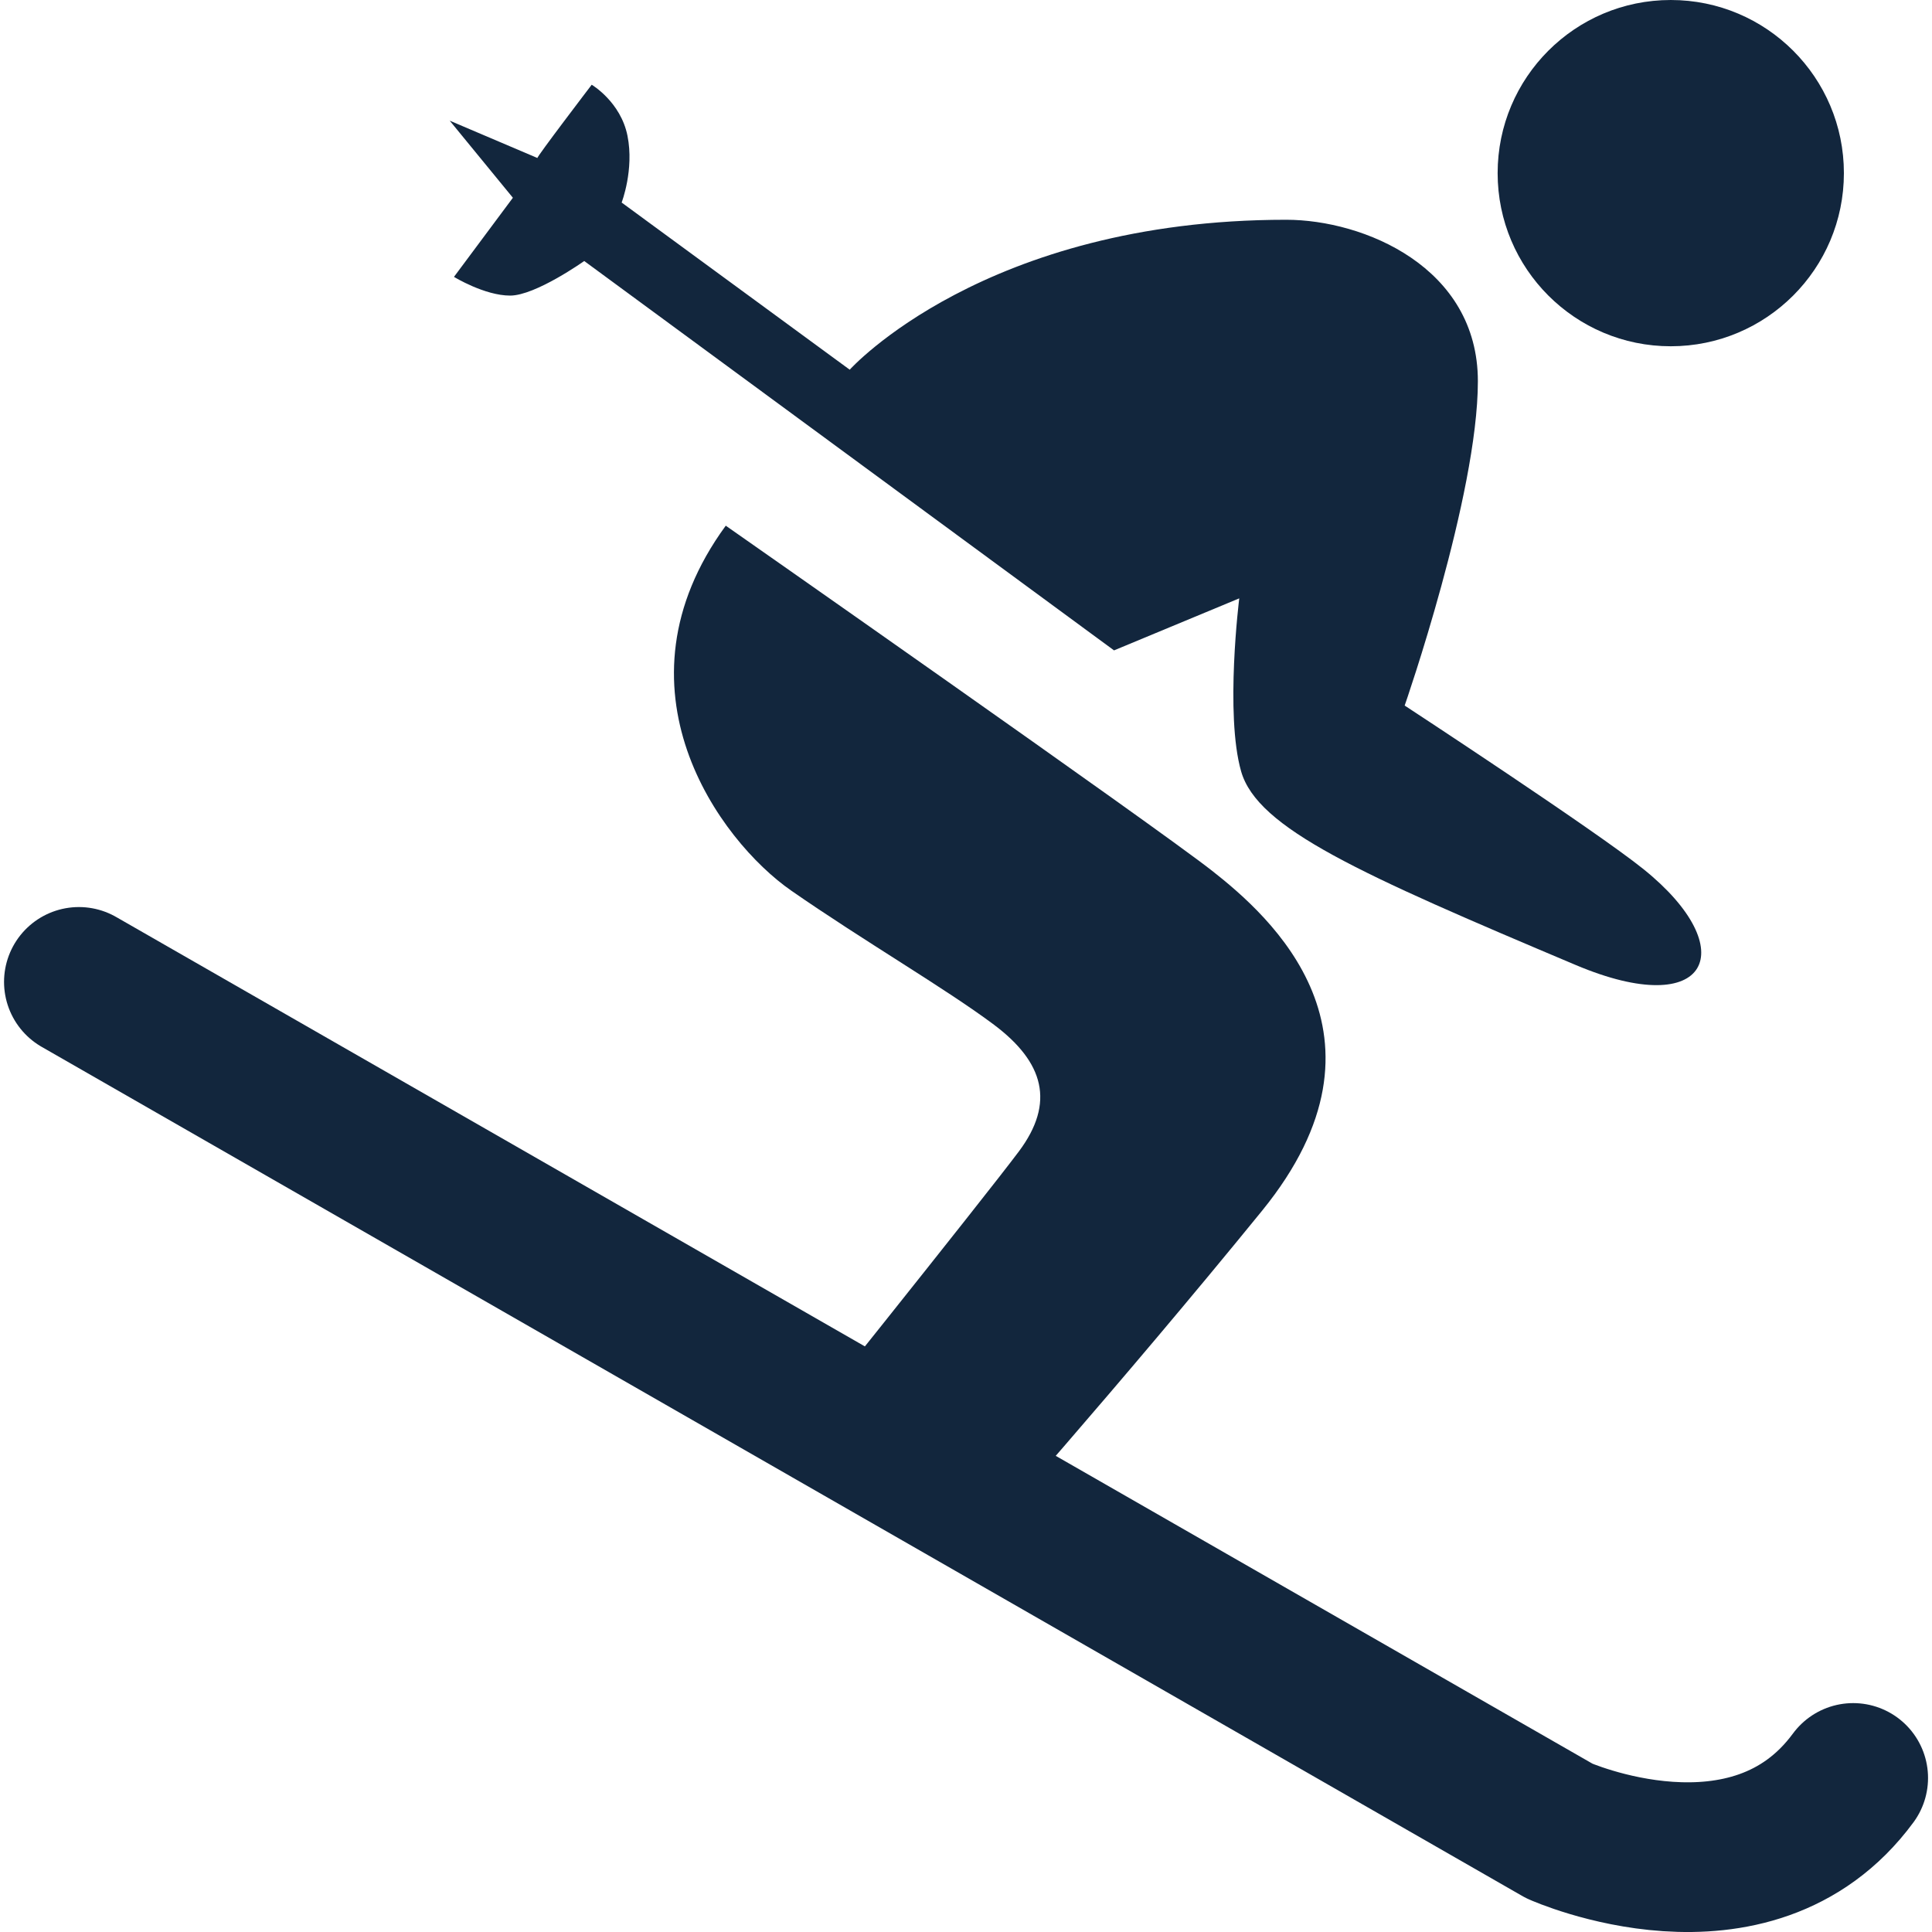
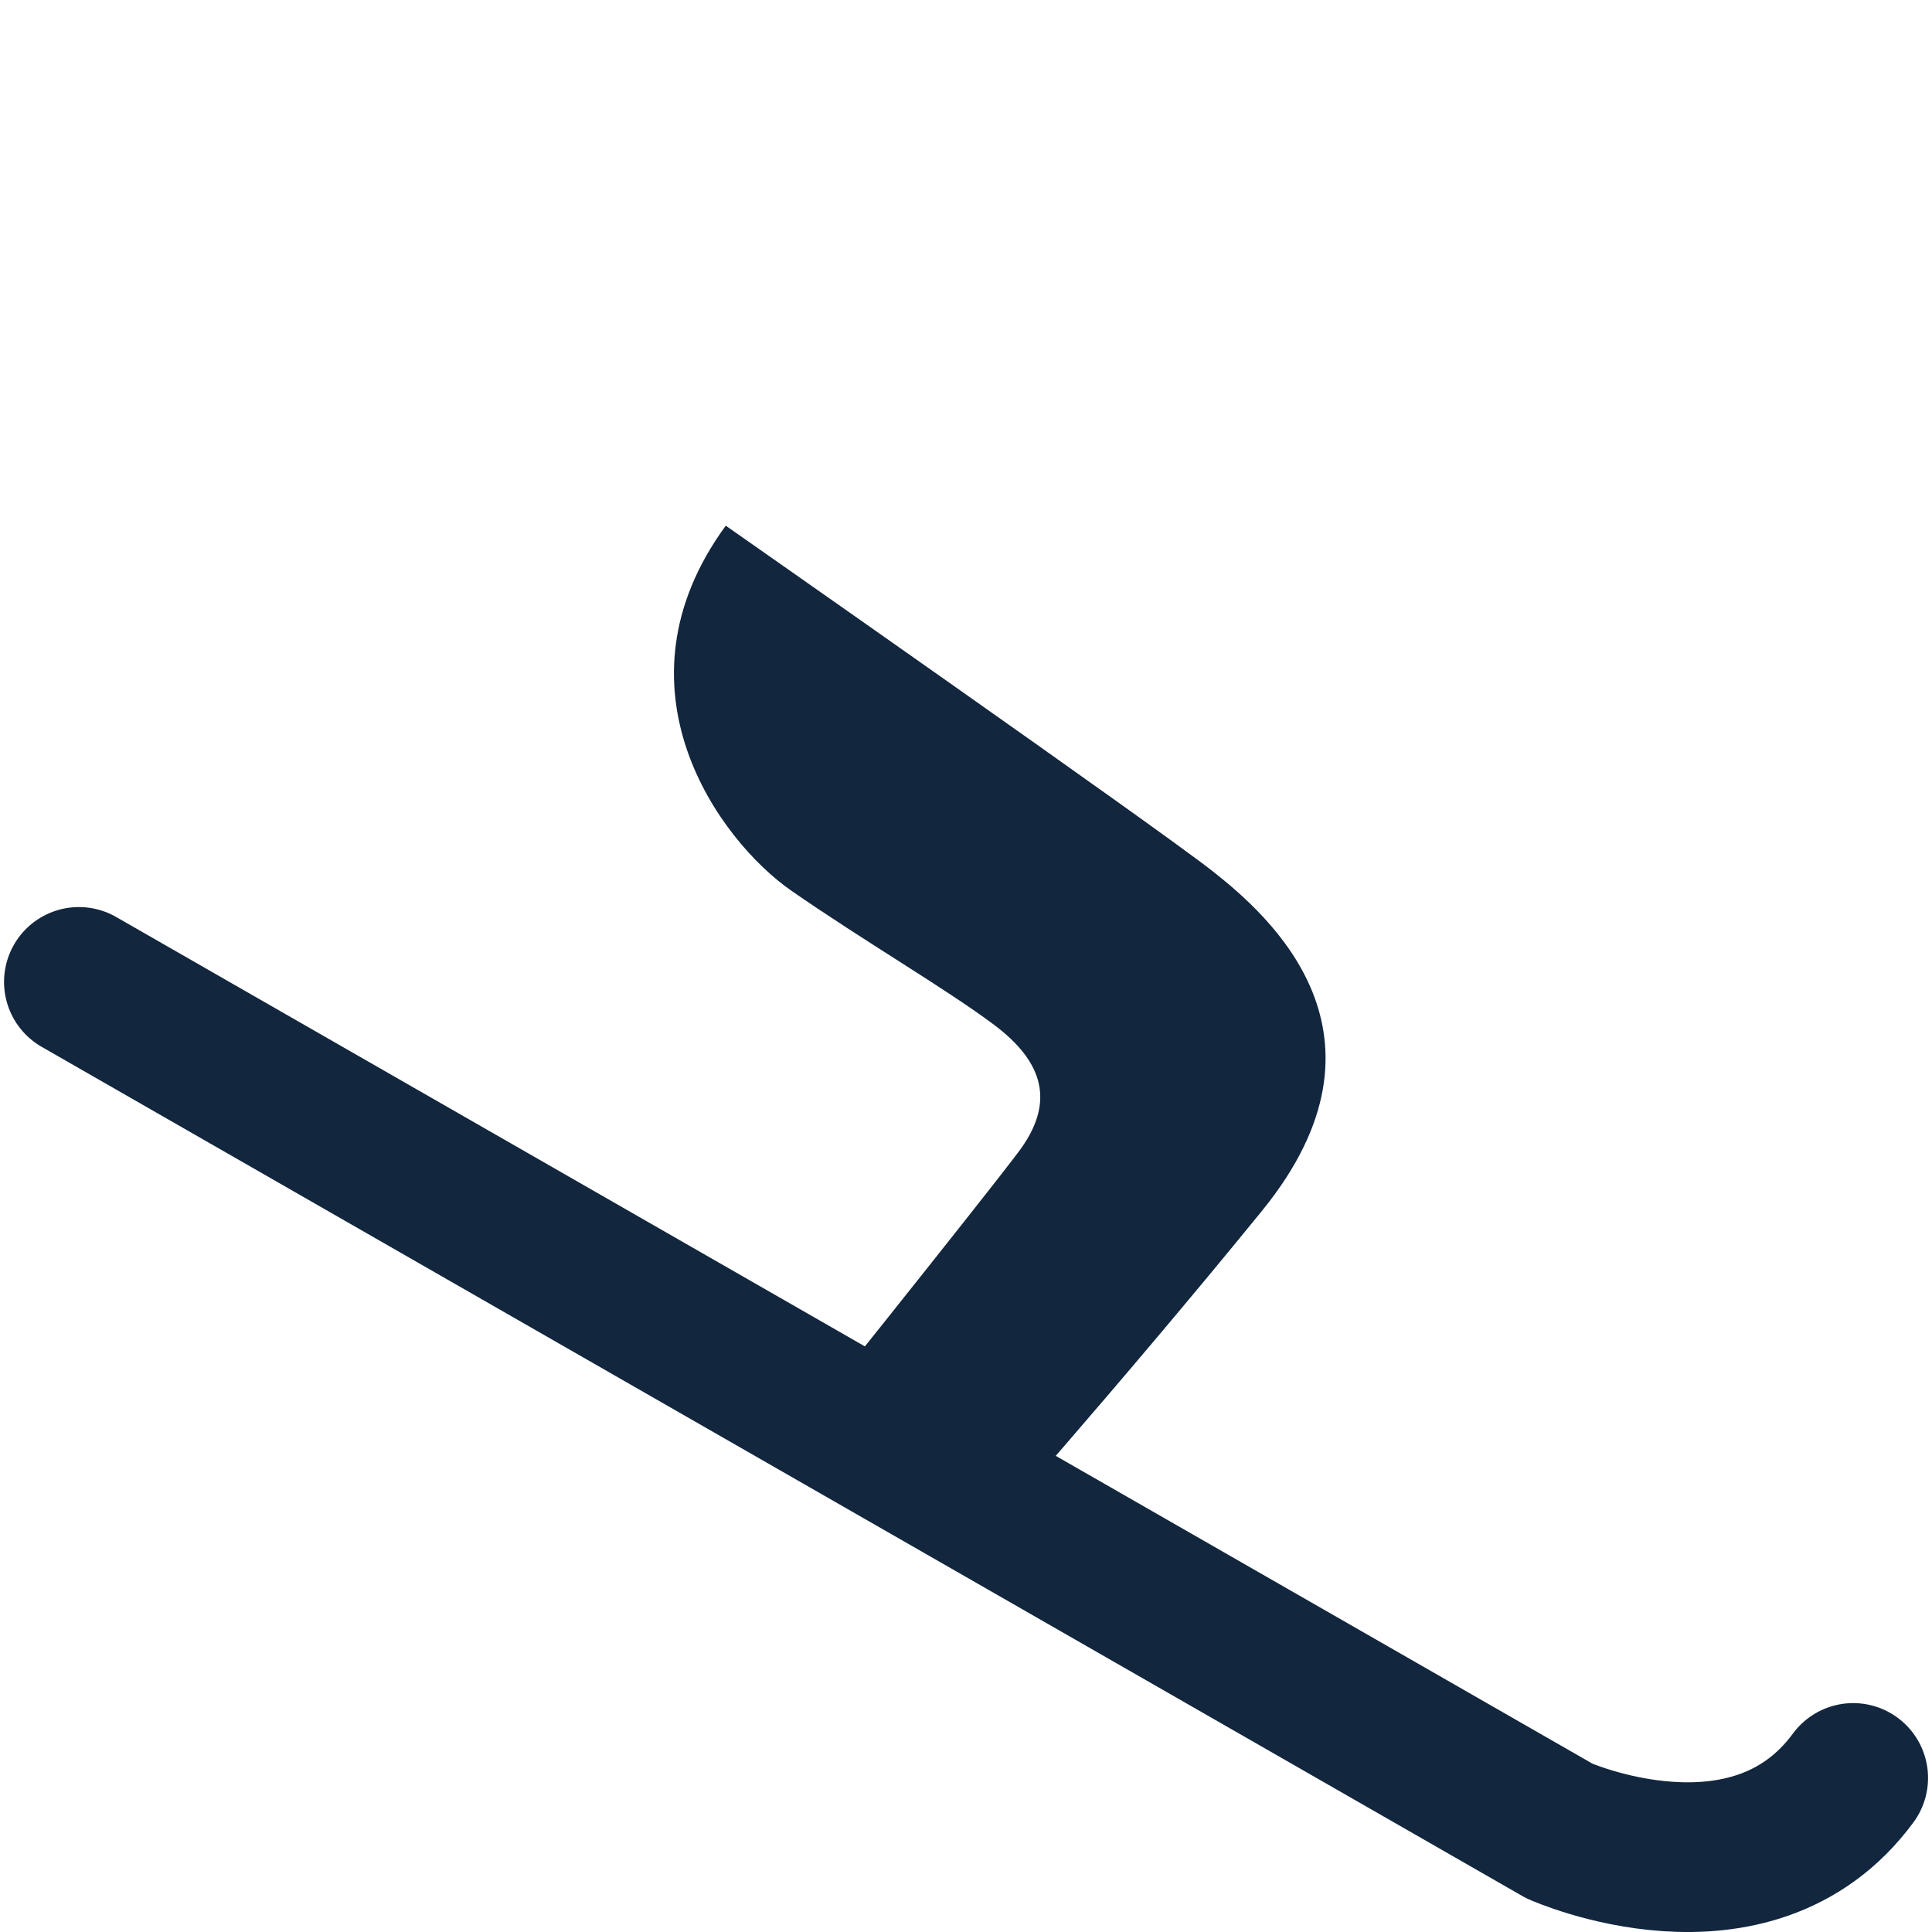
<svg xmlns="http://www.w3.org/2000/svg" version="1.1" id="Capa_1" x="0px" y="0px" viewBox="0 0 25.811 25.811" style="enable-background:new 0 0 25.811 25.811;" xml:space="preserve">
  <g>
-     <circle style="fill:#12263D;" cx="22.321" cy="2.313" r="2.313" />
-     <path style="fill:#12263D;" d="M17.183,2.936c1.035,0,2.561,0.632,2.561,2.157s-0.978,4.333-0.978,4.333s2.555,1.673,3.191,2.186   c1.332,1.072,0.879,2.034-0.904,1.281c-2.895-1.222-4.254-1.825-4.472-2.588s-0.025-2.311-0.025-2.311l-1.673,0.695L7.805,3.487   c0,0-0.65,0.462-0.99,0.462c-0.342,0-0.75-0.25-0.75-0.25l0.787-1.057l-0.844-1.03L7.18,2.111c-0.022,0,0.725-0.979,0.725-0.979   S8.292,1.36,8.383,1.814S8.305,2.706,8.305,2.706l3.047,2.233C11.352,4.939,13.15,2.936,17.183,2.936z" />
    <path style="fill:#12263D;" d="M9.696,7.023c0,0,5.735,4.012,6.498,4.611c0.764,0.6,2.581,2.188,0.667,4.541   c-1.874,2.304-3.882,4.561-3.882,4.561l-1.146-0.491l-1.472-0.764c0,0,2.759-3.442,3.25-4.097c0.49-0.654,0.334-1.194-0.332-1.694   c-0.645-0.483-1.74-1.119-2.709-1.792C9.612,11.232,8.112,9.19,9.696,7.023z" />
    <path style="fill:none;stroke:#12263D;stroke-width:2;stroke-linecap:round;stroke-linejoin:round;stroke-miterlimit:10;" d="   M1.054,13.118l19.78,11.344c0,0,2.561,1.144,3.924-0.709" />
  </g>
  <g>
</g>
  <g>
</g>
  <g>
</g>
  <g>
</g>
  <g>
</g>
  <g>
</g>
  <g>
</g>
  <g>
</g>
  <g>
</g>
  <g>
</g>
  <g>
</g>
  <g>
</g>
  <g>
</g>
  <g>
</g>
  <g>
</g>
</svg>